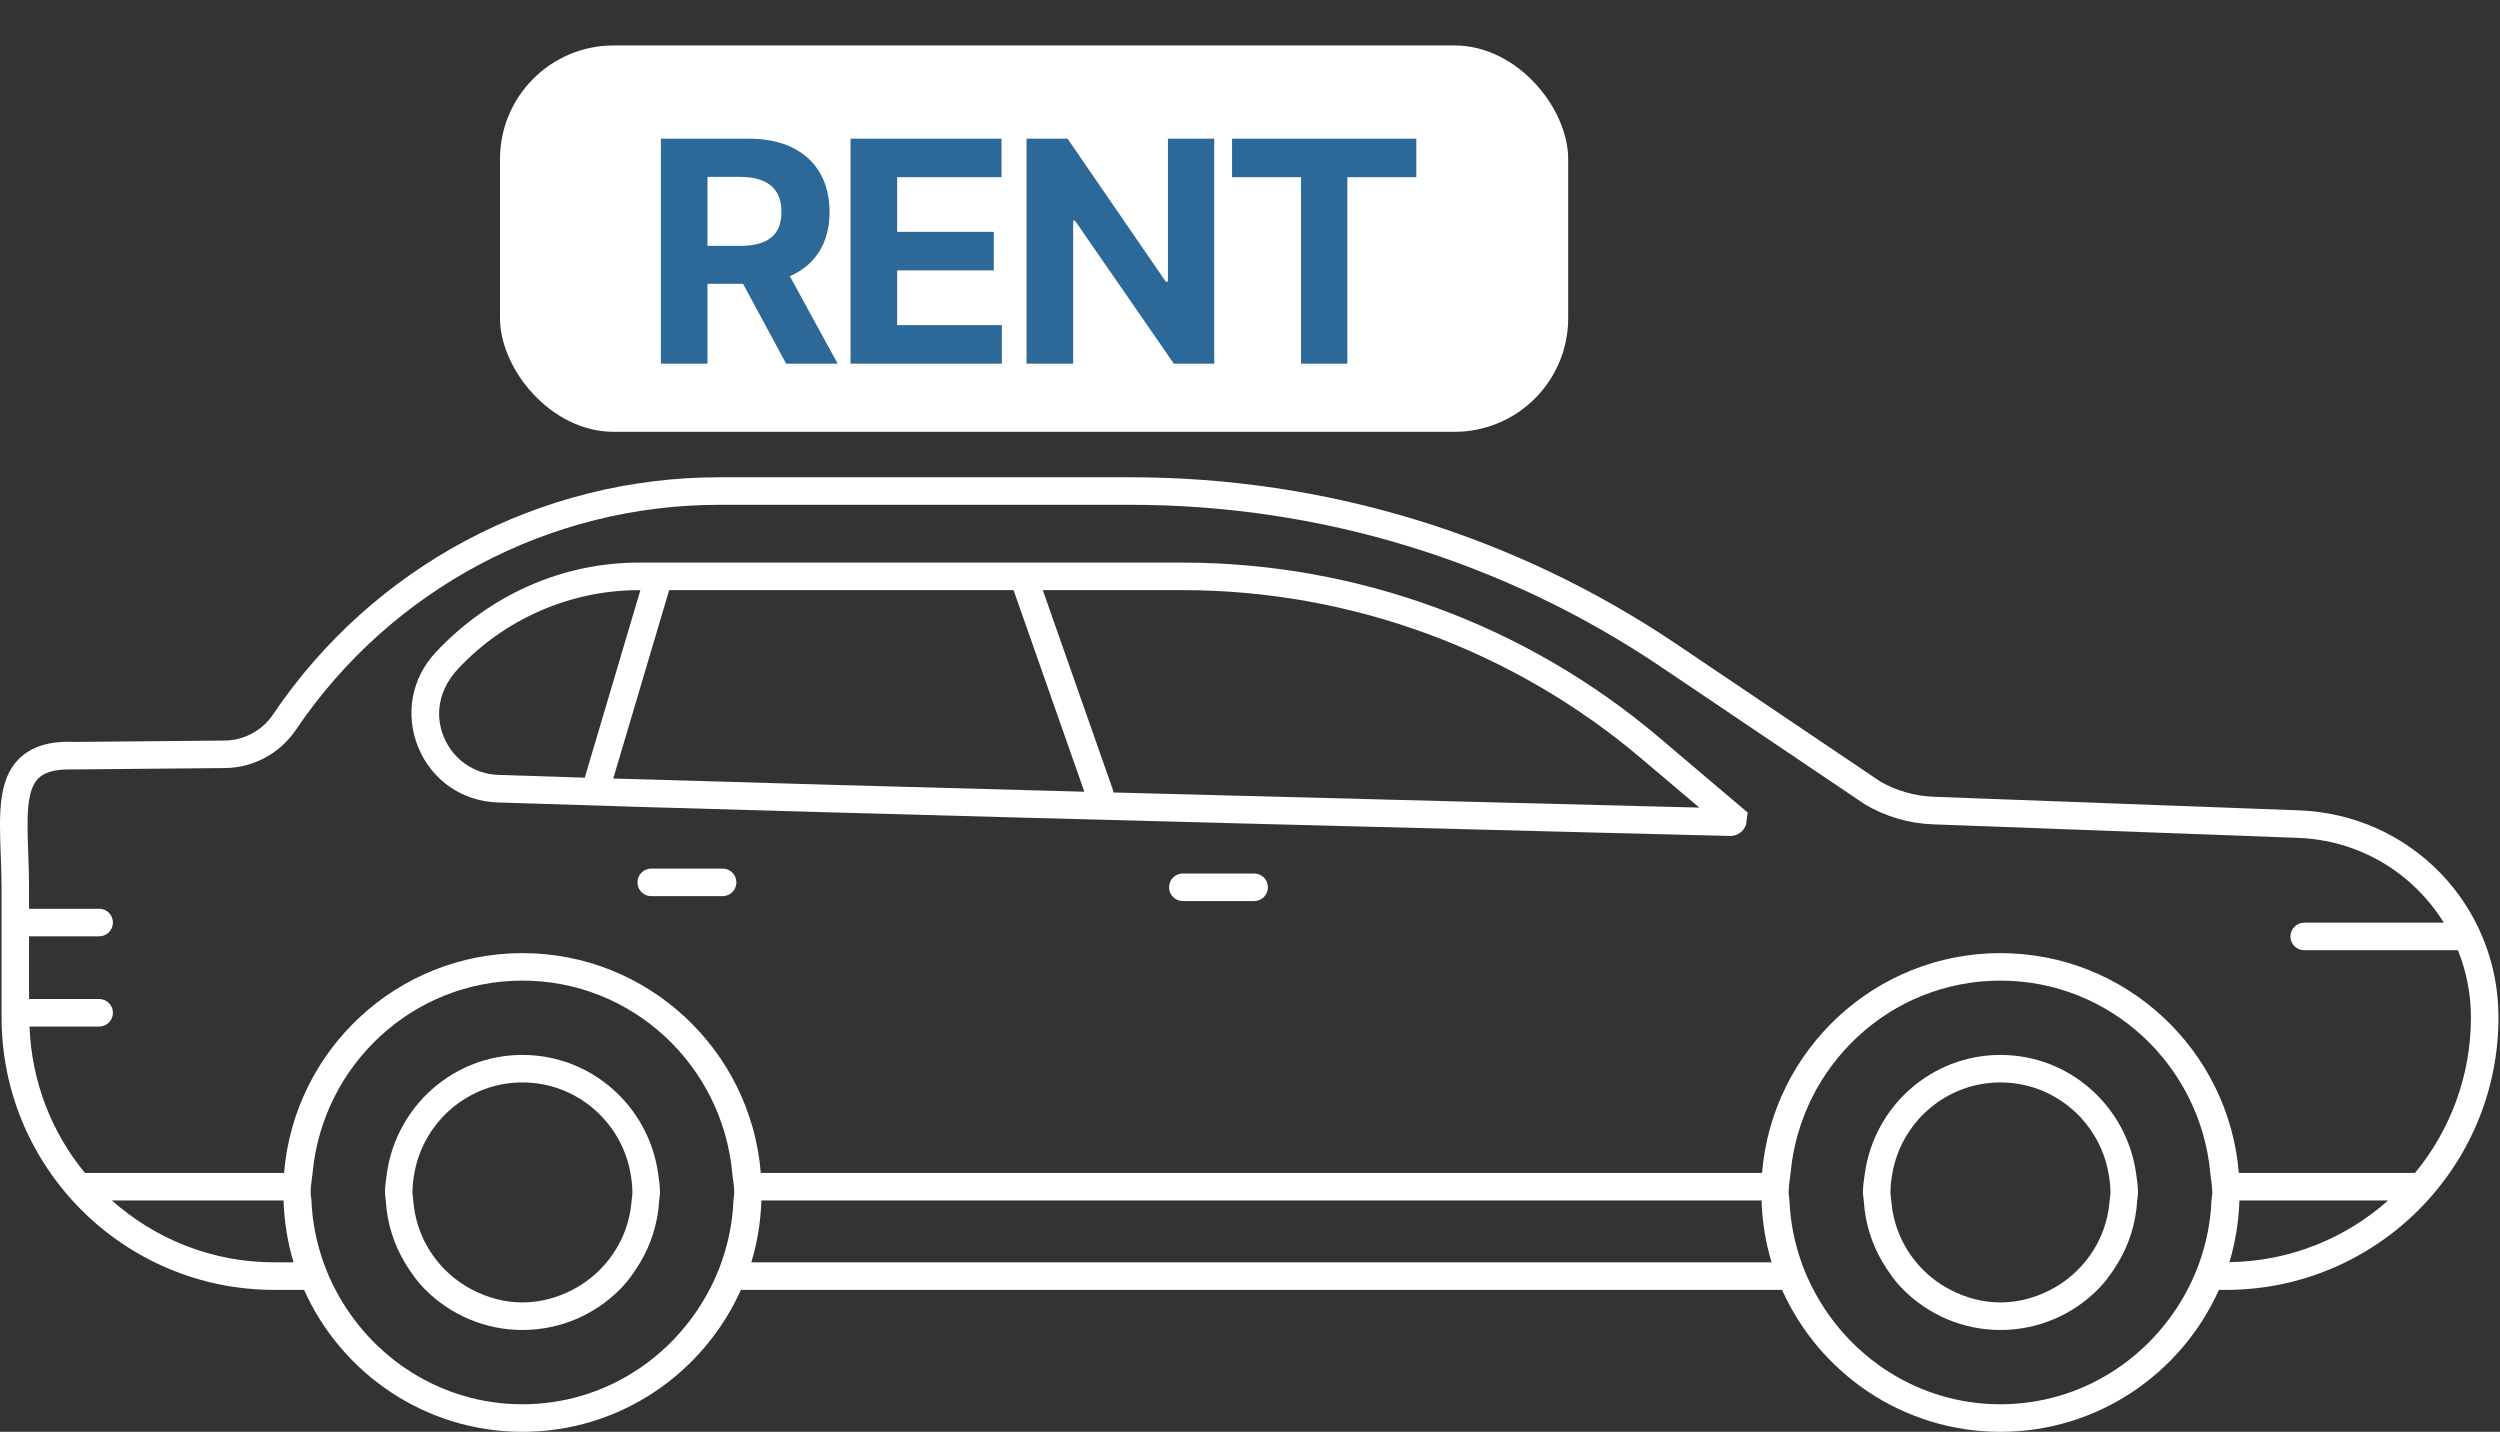
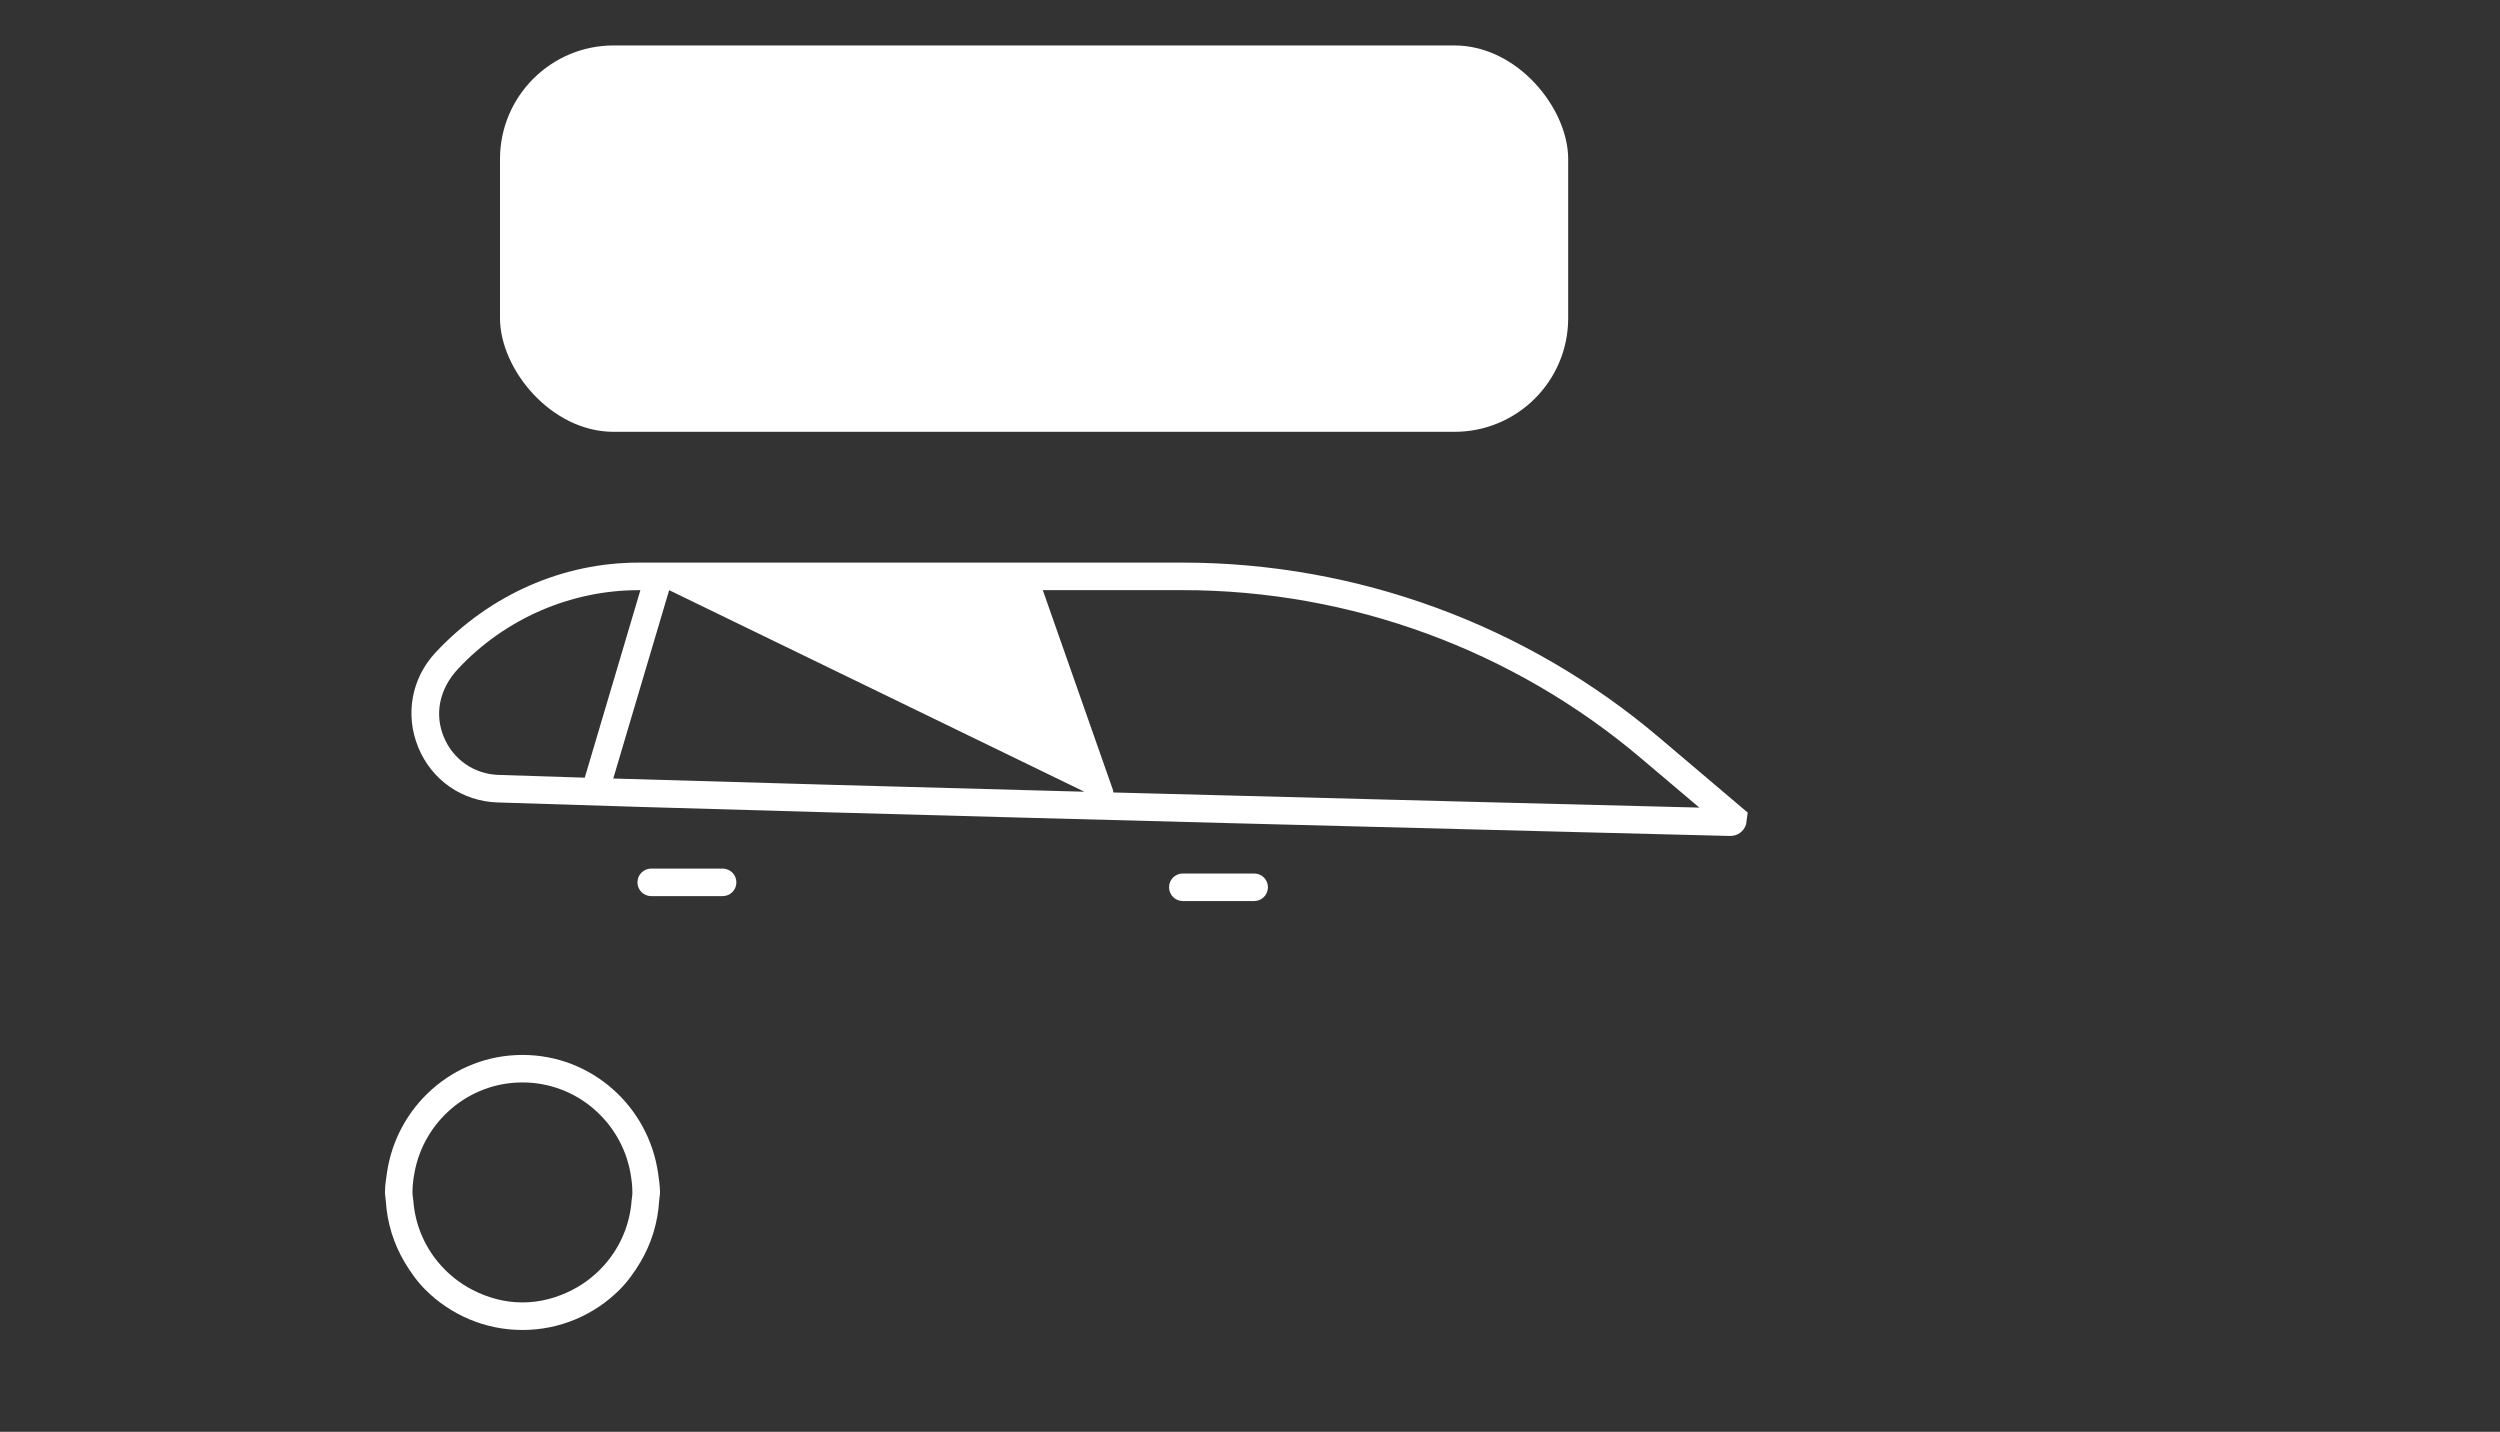
<svg xmlns="http://www.w3.org/2000/svg" width="110" height="63" viewBox="0 0 110 63" fill="none">
  <rect x="0" y="0" width="110" height="63" fill="#333333" stroke="none" />
-   <path d="M101.108 35.654L85.091 35.058C84.249 35.028 83.418 34.786 82.722 34.38L73.772 28.345C66.644 23.54 58.333 21 49.74 21H31.652C23.766 21 16.422 24.902 12.012 31.438C11.54 32.139 10.752 32.566 9.915 32.584L3.271 32.645C2.165 32.592 1.364 32.856 0.825 33.398C-0.087 34.313 -0.033 35.832 0.031 37.59C0.05 38.073 0.069 38.579 0.069 39.101V44.764C0.069 51.377 5.447 56.755 12.06 56.755H13.38C15.025 60.429 18.71 63 22.989 63C27.269 63 30.953 60.429 32.598 56.755H78.411C80.056 60.429 83.741 63 88.02 63C92.301 63 95.986 60.429 97.631 56.755H97.942C104.554 56.755 109.933 51.376 109.933 44.764C109.932 39.813 106.056 35.812 101.108 35.654ZM12.059 55.542C9.32 55.542 6.825 54.508 4.922 52.821H12.476C12.507 53.763 12.654 54.677 12.919 55.542H12.059ZM32.271 52.821C32.235 53.773 32.047 54.683 31.744 55.542C31.596 55.963 31.418 56.364 31.213 56.754C29.655 59.73 26.572 61.788 22.988 61.788C19.403 61.788 16.321 59.73 14.762 56.754C14.557 56.364 14.38 55.963 14.231 55.542C13.928 54.683 13.74 53.773 13.704 52.821C13.699 52.701 13.668 52.588 13.668 52.467C13.668 52.173 13.727 51.895 13.754 51.608C14.195 46.877 18.142 43.147 22.987 43.147C27.832 43.147 31.778 46.877 32.219 51.608C32.246 51.895 32.306 52.173 32.306 52.467C32.308 52.588 32.277 52.701 32.271 52.821ZM33.058 55.542C33.323 54.677 33.469 53.763 33.501 52.821H77.507C77.539 53.763 77.686 54.677 77.95 55.542H33.058ZM97.304 52.821C97.268 53.773 97.08 54.683 96.777 55.542C96.629 55.963 96.451 56.364 96.246 56.754C94.686 59.73 91.603 61.788 88.019 61.788C84.435 61.788 81.352 59.73 79.794 56.754C79.589 56.364 79.411 55.963 79.263 55.542C78.96 54.683 78.772 53.773 78.736 52.821C78.73 52.701 78.699 52.588 78.699 52.467C78.699 52.173 78.759 51.895 78.786 51.608C79.227 46.877 83.173 43.147 88.018 43.147C92.863 43.147 96.811 46.877 97.253 51.608C97.279 51.895 97.34 52.173 97.34 52.467C97.34 52.588 97.309 52.701 97.304 52.821ZM98.093 55.535C98.356 54.672 98.502 53.761 98.534 52.821H105.078C103.21 54.477 100.771 55.498 98.093 55.535ZM106.261 51.609H98.508C98.069 46.204 93.538 41.937 88.019 41.937C82.502 41.937 77.971 46.204 77.531 51.609H33.475C33.036 46.204 28.505 41.937 22.988 41.937C17.471 41.937 12.939 46.204 12.5 51.609H3.737C2.282 49.844 1.389 47.607 1.299 45.168H4.363C4.698 45.168 4.969 44.898 4.969 44.562C4.969 44.227 4.698 43.956 4.363 43.956H1.278V41.198H4.363C4.698 41.198 4.969 40.927 4.969 40.592C4.969 40.257 4.698 39.986 4.363 39.986H1.278V39.099C1.278 38.561 1.26 38.04 1.243 37.545C1.189 36.069 1.141 34.794 1.683 34.252C1.949 33.983 2.398 33.853 3.076 33.853L3.255 33.855L9.932 33.794C11.17 33.771 12.322 33.142 13.016 32.116C17.203 25.914 24.168 22.211 31.651 22.211H49.739C58.091 22.211 66.167 24.68 73.095 29.35L82.077 35.405C82.976 35.933 84.004 36.233 85.046 36.27L101.066 36.865H101.069C103.825 36.953 106.183 38.425 107.528 40.598H101.385C101.051 40.598 100.779 40.87 100.779 41.204C100.779 41.539 101.051 41.81 101.385 41.81H108.15C108.514 42.723 108.721 43.717 108.721 44.763C108.721 47.361 107.797 49.746 106.261 51.609Z" fill="white" />
-   <path d="M52.034 24.755H28.098C24.774 24.755 21.558 26.153 19.171 28.703C18.104 29.843 17.81 31.448 18.408 32.894C19.003 34.332 20.34 35.258 21.895 35.308C35.863 35.779 75.714 36.772 76.113 36.782H76.135C76.455 36.782 76.731 36.58 76.827 36.273L76.899 35.754L72.997 32.446C67.146 27.486 59.7 24.755 52.034 24.755ZM21.936 34.096C20.862 34.061 19.94 33.422 19.528 32.428C19.115 31.431 19.318 30.32 20.161 29.422C22.215 27.227 25.108 25.967 28.098 25.967H28.177L25.729 34.218C24.325 34.174 23.045 34.133 21.936 34.096ZM26.983 34.255L29.443 25.967H44.597L47.711 34.836C40.251 34.636 32.711 34.428 26.983 34.255ZM48.986 34.869C48.981 34.833 48.984 34.797 48.971 34.761L45.883 25.966H52.034C59.414 25.966 66.579 28.595 72.211 33.368L74.771 35.534C71.037 35.441 60.238 35.168 48.986 34.869Z" fill="white" />
-   <path d="M88.019 46.417C84.976 46.417 82.477 48.682 82.056 51.61C82.015 51.892 81.969 52.174 81.969 52.468C81.969 52.588 81.998 52.702 82.005 52.822C82.064 53.814 82.357 54.737 82.838 55.544C83.099 55.983 83.395 56.397 83.755 56.755C84.85 57.845 86.358 58.519 88.02 58.519C89.683 58.519 91.191 57.845 92.286 56.755C92.646 56.397 92.942 55.983 93.204 55.544C93.684 54.737 93.978 53.814 94.037 52.822C94.044 52.702 94.072 52.589 94.072 52.468C94.072 52.174 94.026 51.892 93.985 51.61C93.563 48.681 91.063 46.417 88.019 46.417ZM92.824 52.821C92.747 53.854 92.351 54.79 91.724 55.543C91.309 56.042 90.8 56.454 90.218 56.754C89.555 57.096 88.815 57.307 88.019 57.307C87.223 57.307 86.484 57.095 85.821 56.754C85.239 56.454 84.73 56.042 84.315 55.543C83.689 54.79 83.292 53.854 83.216 52.821C83.207 52.702 83.18 52.588 83.18 52.467C83.18 52.173 83.216 51.889 83.266 51.609C83.674 49.35 85.644 47.627 88.018 47.627C90.392 47.627 92.364 49.35 92.772 51.609C92.822 51.888 92.859 52.173 92.859 52.467C92.86 52.588 92.833 52.702 92.824 52.821Z" fill="white" />
+   <path d="M52.034 24.755H28.098C24.774 24.755 21.558 26.153 19.171 28.703C18.104 29.843 17.81 31.448 18.408 32.894C19.003 34.332 20.34 35.258 21.895 35.308C35.863 35.779 75.714 36.772 76.113 36.782H76.135C76.455 36.782 76.731 36.58 76.827 36.273L76.899 35.754L72.997 32.446C67.146 27.486 59.7 24.755 52.034 24.755ZM21.936 34.096C20.862 34.061 19.94 33.422 19.528 32.428C19.115 31.431 19.318 30.32 20.161 29.422C22.215 27.227 25.108 25.967 28.098 25.967H28.177L25.729 34.218C24.325 34.174 23.045 34.133 21.936 34.096ZM26.983 34.255L29.443 25.967L47.711 34.836C40.251 34.636 32.711 34.428 26.983 34.255ZM48.986 34.869C48.981 34.833 48.984 34.797 48.971 34.761L45.883 25.966H52.034C59.414 25.966 66.579 28.595 72.211 33.368L74.771 35.534C71.037 35.441 60.238 35.168 48.986 34.869Z" fill="white" />
  <path d="M55.184 38.434H52.044C51.709 38.434 51.438 38.705 51.438 39.04C51.438 39.375 51.709 39.646 52.044 39.646H55.184C55.519 39.646 55.789 39.375 55.789 39.04C55.789 38.705 55.519 38.434 55.184 38.434Z" fill="white" />
  <path d="M31.794 38.218H28.654C28.319 38.218 28.048 38.488 28.048 38.824C28.048 39.159 28.319 39.43 28.654 39.43H31.794C32.13 39.43 32.401 39.159 32.401 38.824C32.401 38.488 32.13 38.218 31.794 38.218Z" fill="white" />
  <path d="M22.989 46.417C19.946 46.417 17.446 48.682 17.025 51.61C16.984 51.892 16.939 52.174 16.939 52.468C16.939 52.588 16.967 52.702 16.974 52.822C17.032 53.814 17.326 54.737 17.807 55.544C18.069 55.983 18.364 56.397 18.724 56.755C19.819 57.845 21.327 58.519 22.989 58.519C24.651 58.519 26.159 57.845 27.254 56.755C27.614 56.397 27.91 55.983 28.171 55.544C28.652 54.737 28.945 53.814 29.004 52.822C29.011 52.702 29.04 52.589 29.04 52.468C29.04 52.174 28.994 51.892 28.954 51.61C28.531 48.681 26.031 46.417 22.989 46.417ZM27.791 52.821C27.715 53.854 27.317 54.79 26.692 55.543C26.276 56.042 25.768 56.454 25.186 56.754C24.523 57.096 23.783 57.307 22.988 57.307C22.192 57.307 21.452 57.095 20.789 56.754C20.208 56.454 19.698 56.042 19.283 55.543C18.657 54.79 18.261 53.854 18.185 52.821C18.175 52.702 18.148 52.588 18.148 52.467C18.148 52.173 18.185 51.889 18.235 51.609C18.642 49.35 20.613 47.627 22.987 47.627C25.362 47.627 27.332 49.35 27.739 51.609C27.789 51.888 27.825 52.173 27.825 52.467C27.827 52.588 27.8 52.702 27.791 52.821Z" fill="white" />
  <rect x="22" y="2" width="47" height="17" rx="5" fill="white" />
-   <path d="M29.078 16H31.129V12.486H32.694L34.588 16H36.857L34.752 12.151C35.88 11.666 36.502 10.682 36.502 9.328C36.502 7.366 35.21 6.102 32.961 6.102H29.078V16ZM31.129 10.818V7.783H32.578C33.795 7.79 34.39 8.33 34.383 9.328C34.39 10.319 33.795 10.818 32.578 10.818H31.129ZM37.424 16H44.082V14.305H39.475V11.898H43.727V10.203H39.475V7.797H44.068V6.102H37.424V16ZM53.426 6.102H51.389V12.391H51.293L46.973 6.102H45.168V16H47.219V9.711H47.301L51.648 16H53.426V6.102ZM54.211 7.797H57.246V16H59.283V7.797H62.318V6.102H54.211V7.797Z" fill="#2C6898" />
</svg>